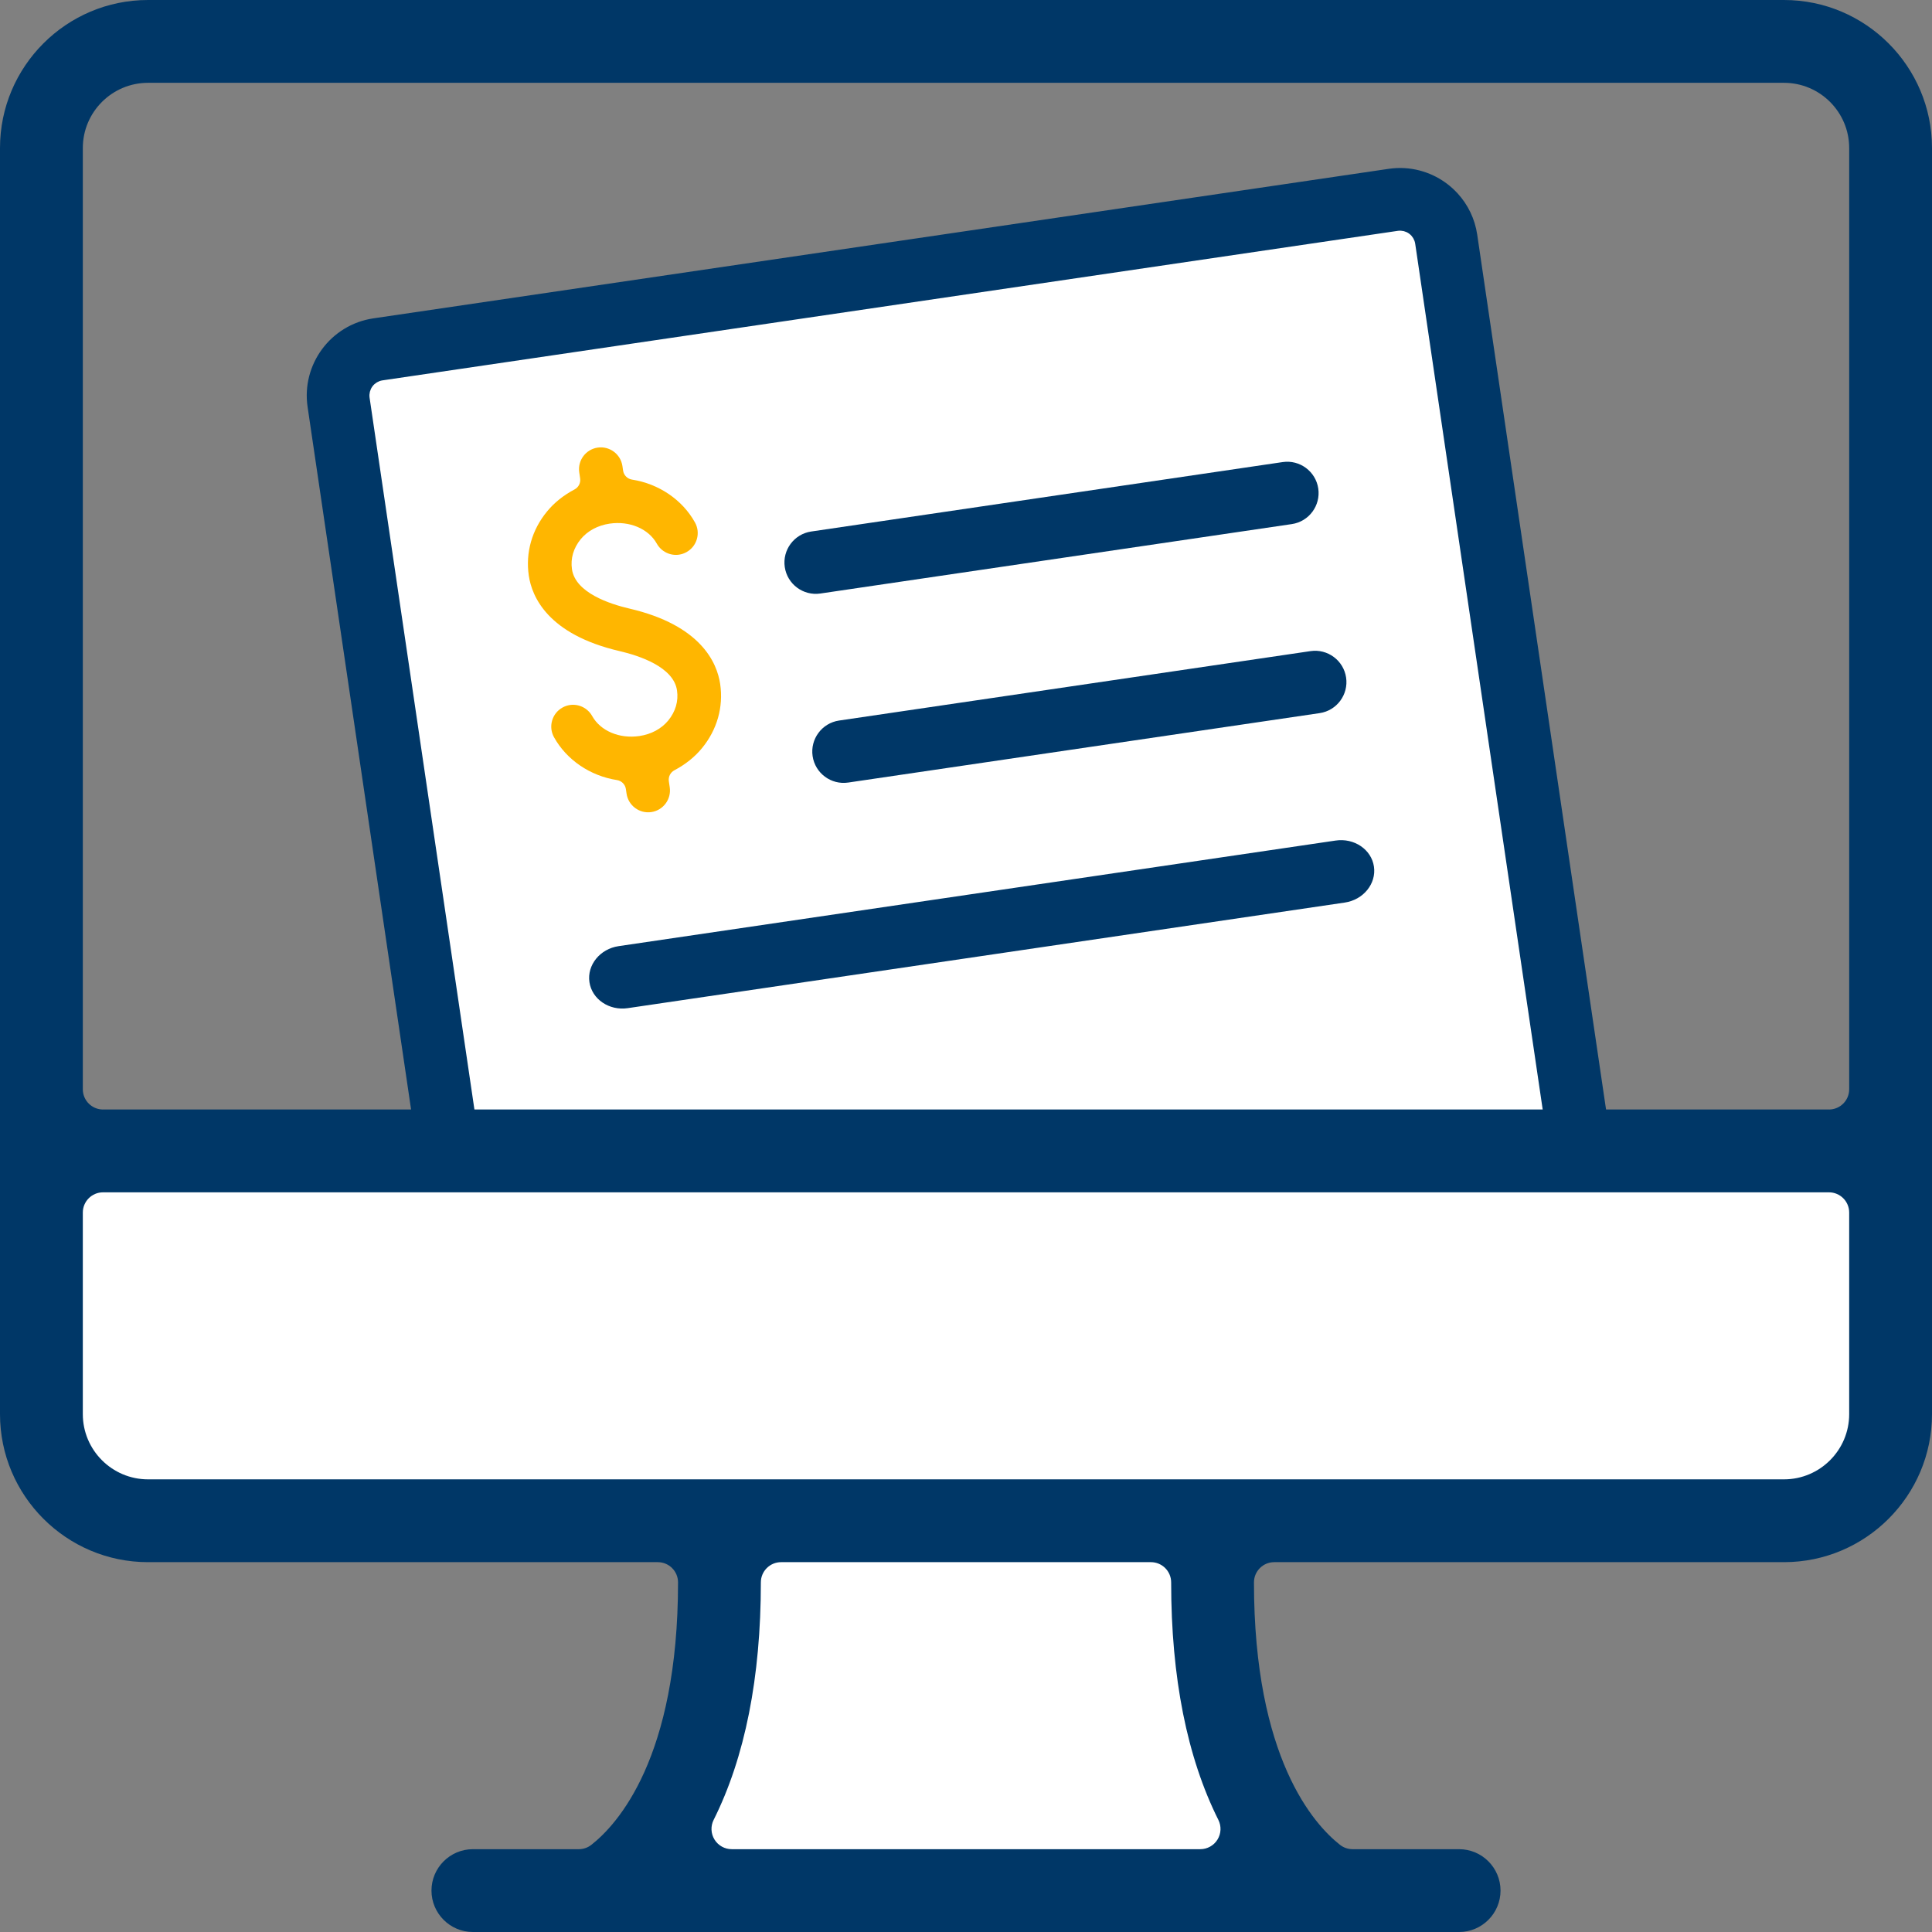
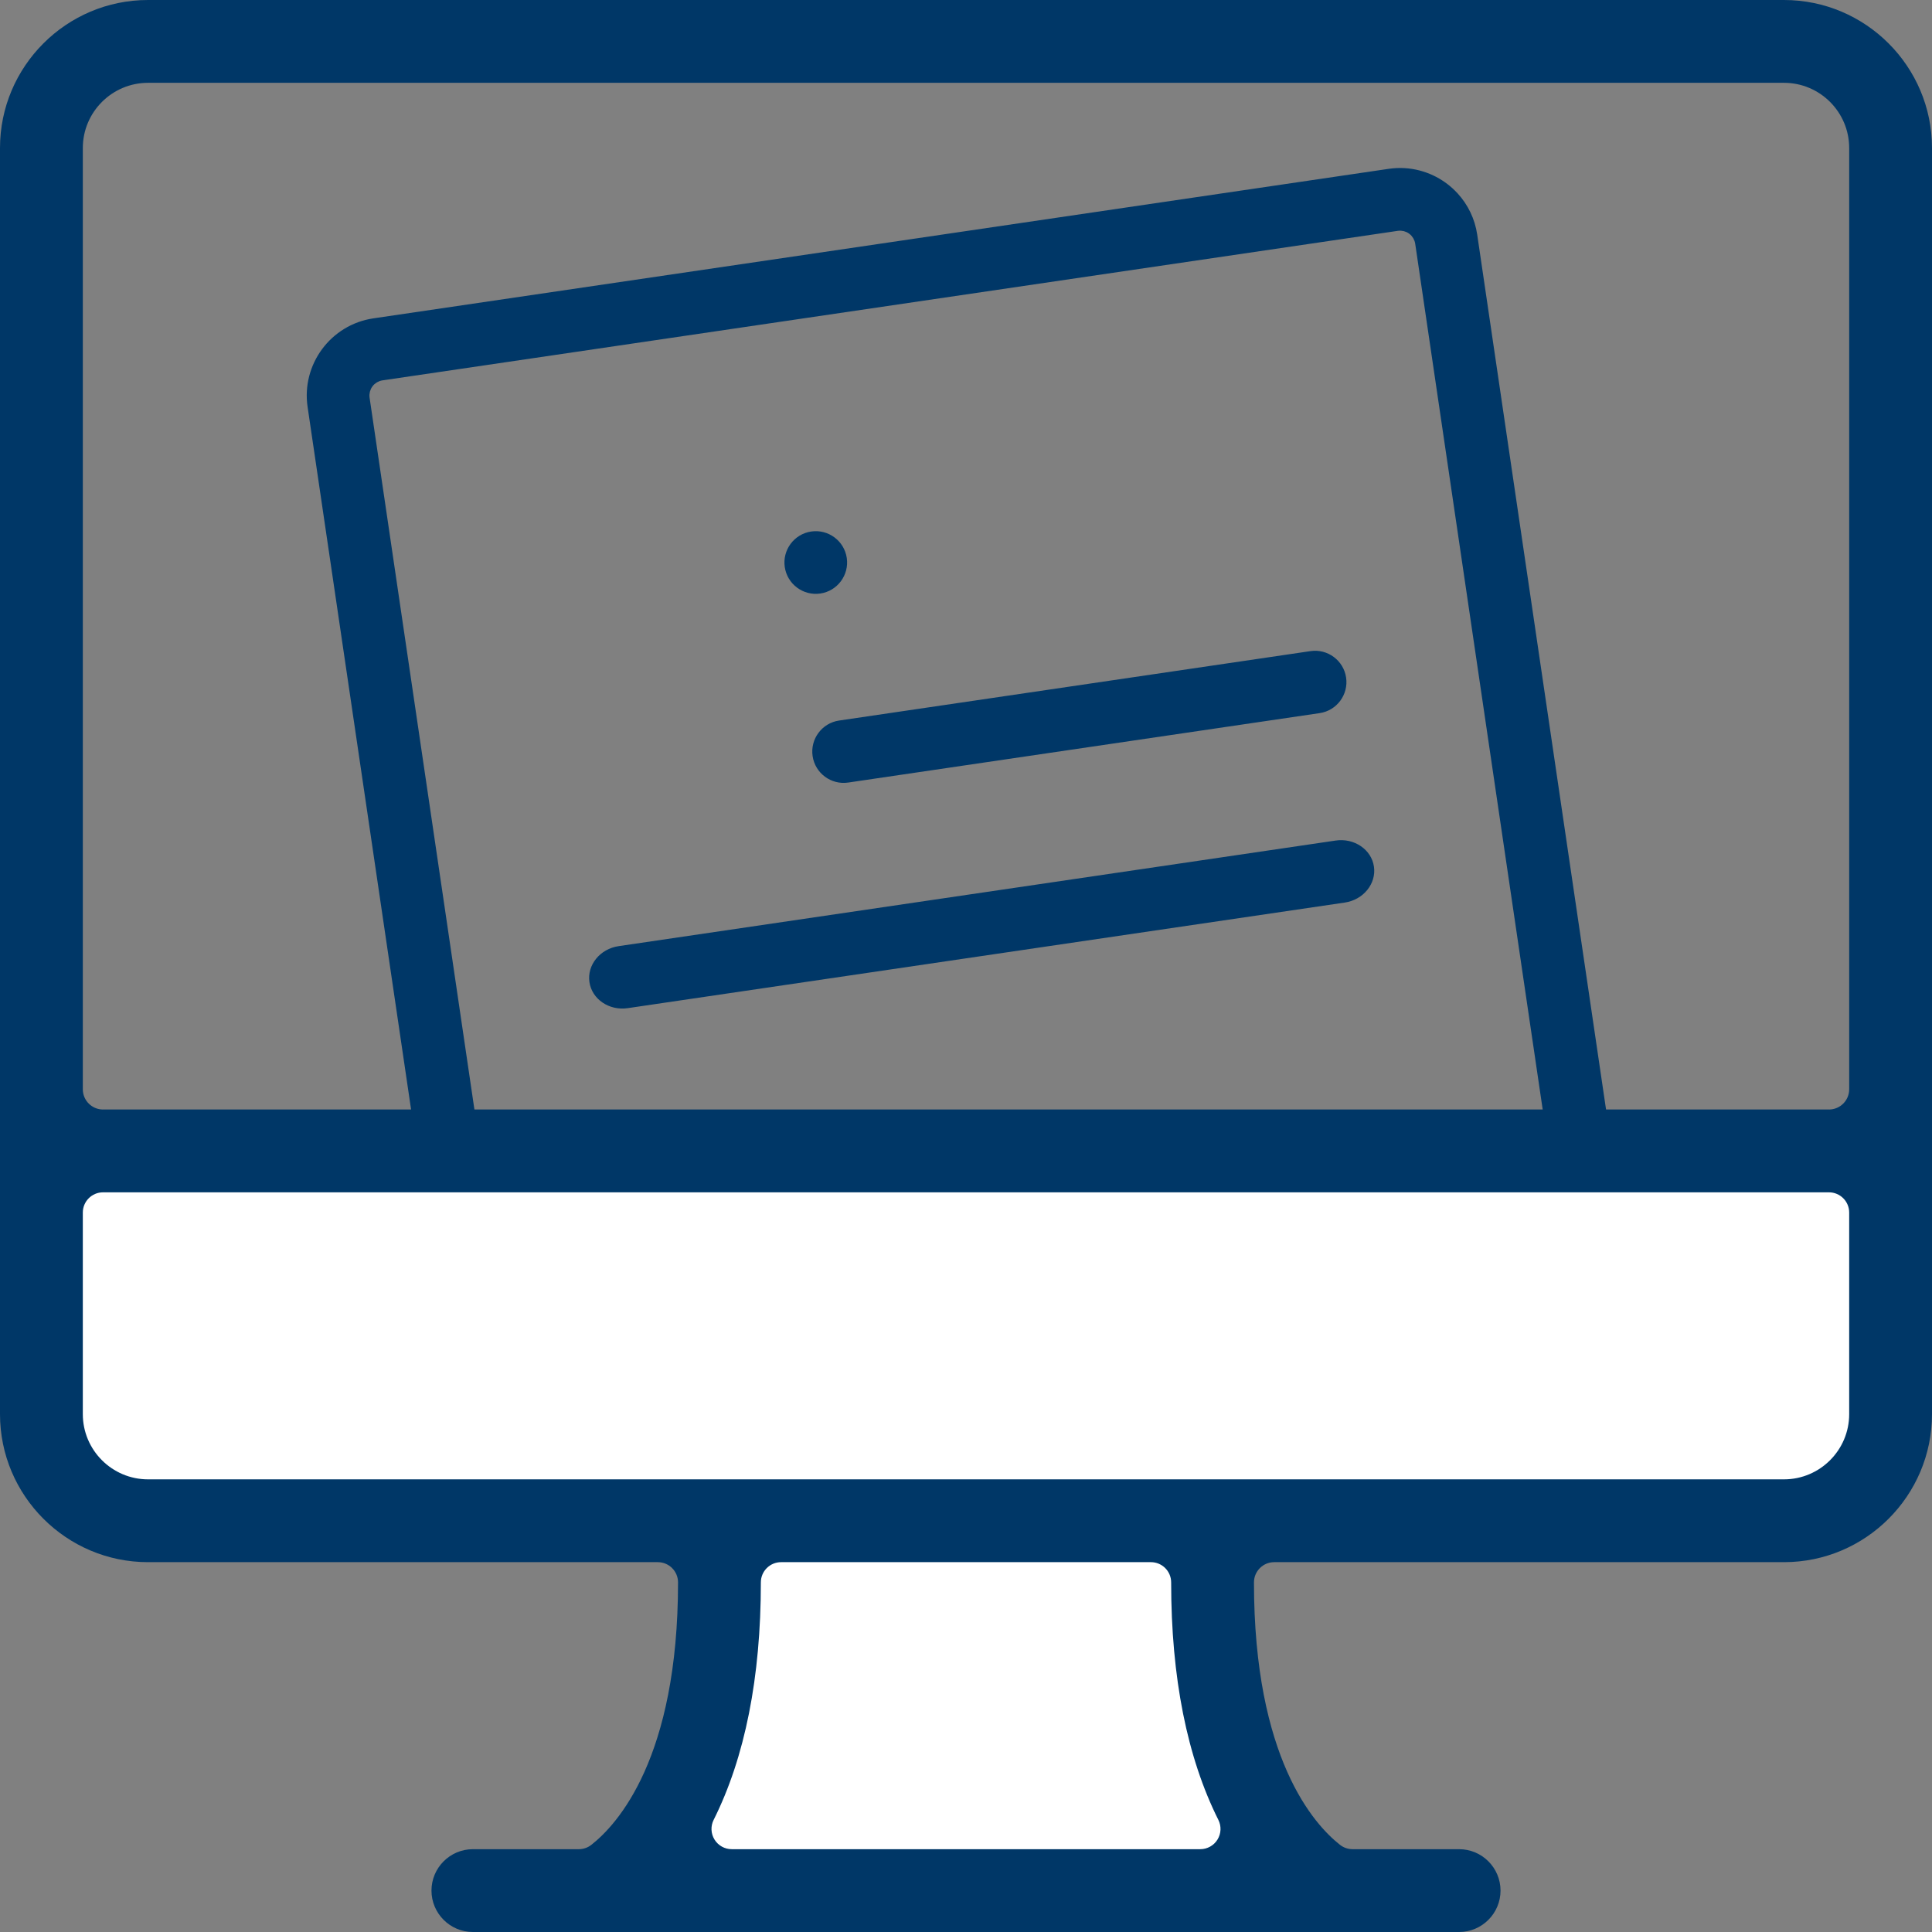
<svg xmlns="http://www.w3.org/2000/svg" version="1.1" id="Layer_1" x="0px" y="0px" viewBox="0 0 440 440" style="enable-background:new 0 0 440 440;" xml:space="preserve">
  <rect x="0" y="0" width="440" height="440" fill="#808080" stroke="none" />
  <style type="text/css">
	.st0{fill:#FFFFFF;}
	.st1{fill:#003767;}
	.st2{fill:#FFB600;}
	.st3{fill:none;}
</style>
  <g>
-     <rect x="95.999" y="63.261" transform="matrix(0.989 -0.146 0.146 0.989 -25.81 34.187)" class="st0" width="248.983" height="260.067" />
    <g>
-       <path class="st1" d="M186.827,135.17c-3.893,0.573-7.528-2.129-8.101-6.021    c-0.573-3.893,2.128-7.528,6.021-8.101l107.379-15.813    c3.893-0.573,7.527,2.129,8.1,6.021s-2.127,7.528-6.02,8.101L186.827,135.17z" />
+       <path class="st1" d="M186.827,135.17c-3.893,0.573-7.528-2.129-8.101-6.021    c-0.573-3.893,2.128-7.528,6.021-8.101c3.893-0.573,7.527,2.129,8.1,6.021s-2.127,7.528-6.02,8.101L186.827,135.17z" />
      <path class="st1" d="M193.167,178.221c-3.893,0.573-7.528-2.129-8.101-6.021    c-0.573-3.893,2.128-7.528,6.021-8.101l107.379-15.813    c3.893-0.573,7.527,2.129,8.1,6.021s-2.127,7.528-6.02,8.101L193.167,178.221z" />
      <path class="st1" d="M142.963,229.6c-4.237,0.624-8.151-2.037-8.724-5.929    c-0.573-3.893,2.408-7.569,6.644-8.193l163.3-24.049    c4.237-0.624,8.15,2.037,8.723,5.93c0.573,3.893-2.407,7.569-6.644,8.193    L142.963,229.6z" />
      <g>
        <g>
-           <path class="st2" d="M148.335,184.946c-2.71,0.399-5.24-1.482-5.639-4.192      l-0.155-1.051c-0.155-1.052-0.977-1.881-2.028-2.045      c-6.114-0.953-11.474-4.6-14.339-9.757      c-0.646-1.162-0.801-2.502-0.437-3.779c0.364-1.277,1.204-2.335,2.365-2.981      c0.532-0.297,1.1-0.491,1.689-0.578c2.032-0.299,4.069,0.708,5.07,2.506      c1.89,3.396,6.21,5.228,10.753,4.559c2.689-0.396,5.022-1.65,6.57-3.53      c1.671-2.047,2.36-4.419,2-6.866c-0.784-5.323-8.537-7.891-13.088-8.95      c-16.338-3.799-19.96-12.395-20.665-17.182      c-0.772-5.24,0.704-10.432,4.157-14.621c1.639-1.999,3.748-3.686,6.268-5.018      c0.909-0.481,1.417-1.482,1.267-2.5l-0.204-1.382      c-0.399-2.71,1.481-5.241,4.192-5.64c2.71-0.399,5.241,1.482,5.64,4.192      l0.155,1.05c0.155,1.052,0.977,1.881,2.028,2.045      c6.114,0.953,11.474,4.6,14.339,9.757c0.646,1.162,0.801,2.502,0.437,3.779      c-0.364,1.277-1.204,2.335-2.365,2.98c-0.533,0.298-1.105,0.492-1.699,0.58      c-2.026,0.298-4.059-0.709-5.06-2.508c-1.89-3.396-6.211-5.228-10.753-4.559      c-2.689,0.396-5.022,1.65-6.571,3.53c-1.671,2.047-2.36,4.419-1.999,6.866      c0.784,5.323,8.537,7.891,13.088,8.95c16.338,3.799,19.96,12.395,20.665,17.182      c0.772,5.24-0.704,10.431-4.157,14.62c-1.639,1.999-3.748,3.686-6.267,5.018      c-0.909,0.481-1.417,1.482-1.267,2.5l0.204,1.382      C152.926,182.016,151.045,184.547,148.335,184.946z" />
-         </g>
+           </g>
      </g>
    </g>
    <path class="st1" d="M336.426,53.434c-0.535-3.633-2.141-6.849-4.451-9.375   c-0.385-0.421-0.789-0.823-1.212-1.204c-1.478-1.335-3.175-2.419-5.017-3.198   c-0.526-0.223-1.065-0.421-1.613-0.592c-0.274-0.086-0.551-0.165-0.83-0.238   c-2.233-0.581-4.614-0.734-7.036-0.377l-0,0L85.034,72.504   c-9.688,1.427-16.41,10.471-14.983,20.159l21.408,145.342l13.751,93.402   c0.535,3.633,2.141,6.849,4.451,9.375c0.385,0.421,0.789,0.823,1.212,1.204   c1.478,1.335,3.175,2.419,5.017,3.198c0.526,0.223,1.065,0.421,1.613,0.592   c0.274,0.086,0.551,0.165,0.83,0.238c2.233,0.581,4.614,0.734,7.036,0.377   l0-0l231.234-34.053c9.688-1.427,16.41-10.471,14.983-20.159   l-13.54-91.918L336.426,53.434z M357.495,294.951   c-0.007,0.139-0.038,0.274-0.061,0.41c-0.015,0.088-0.019,0.178-0.041,0.264   c-0.037,0.146-0.097,0.285-0.152,0.425c-0.028,0.071-0.046,0.146-0.078,0.214   c-0.092,0.193-0.204,0.376-0.331,0.551c-0.008,0.012-0.015,0.025-0.023,0.036   c-0.136,0.182-0.287,0.348-0.453,0.498c-0.047,0.043-0.104,0.075-0.153,0.115   c-0.127,0.103-0.253,0.207-0.393,0.291c-0.067,0.04-0.144,0.067-0.214,0.103   c-0.132,0.067-0.261,0.139-0.401,0.19c-0.214,0.077-0.438,0.135-0.672,0.169   L123.289,332.269c-0.001,0-0.002,0-0.003,0   c-0.233,0.034-0.464,0.043-0.69,0.032c-0.149-0.008-0.294-0.039-0.44-0.066   c-0.077-0.014-0.157-0.017-0.233-0.036c-0.158-0.04-0.309-0.103-0.461-0.165   c-0.059-0.024-0.122-0.038-0.179-0.065c-0.202-0.096-0.395-0.212-0.577-0.346   c-0.011-0.008-0.021-0.019-0.032-0.027c-0.173-0.131-0.333-0.275-0.477-0.433   c-0.048-0.053-0.085-0.117-0.13-0.173c-0.097-0.121-0.196-0.24-0.276-0.373   c-0.043-0.072-0.072-0.154-0.11-0.23c-0.064-0.127-0.134-0.251-0.182-0.386   c-0.074-0.207-0.129-0.424-0.163-0.649c-0.001-0.008-0.005-0.015-0.006-0.023   l-8.438-57.318c-0.002-0.013-0.002-0.027-0.004-0.04l-2.592-17.599l0.001-0   c-0-0.003-0.001-0.007-0.002-0.01l-2.606-17.694l-2.605-17.694   c-0-0.003-0-0.007-0.001-0.01l-0,0l-2.591-17.599   c-0.002-0.014-0.006-0.026-0.008-0.04L84.172,90.583   c-0.034-0.234-0.044-0.465-0.032-0.693c0.007-0.139,0.038-0.274,0.061-0.41   c0.015-0.088,0.019-0.178,0.041-0.264c0.037-0.146,0.097-0.285,0.152-0.425   c0.028-0.071,0.046-0.146,0.078-0.214c0.092-0.193,0.204-0.376,0.331-0.551   c0.008-0.012,0.015-0.025,0.023-0.036c0.136-0.182,0.287-0.348,0.453-0.498   c0.047-0.043,0.104-0.075,0.153-0.115c0.127-0.103,0.253-0.207,0.393-0.29   c0.067-0.04,0.144-0.067,0.214-0.103c0.132-0.067,0.261-0.139,0.401-0.19   c0.214-0.077,0.438-0.135,0.672-0.169l231.234-34.053   c0.001-0,0.002-0,0.003-0c0.233-0.034,0.464-0.043,0.69-0.032   c0.149,0.008,0.294,0.039,0.44,0.066c0.077,0.014,0.157,0.017,0.233,0.036   c0.158,0.04,0.309,0.103,0.461,0.165c0.059,0.024,0.122,0.038,0.179,0.065   c0.202,0.096,0.395,0.212,0.577,0.346c0.011,0.008,0.021,0.019,0.032,0.027   c0.173,0.131,0.333,0.275,0.477,0.433c0.048,0.053,0.085,0.117,0.13,0.173   c0.097,0.121,0.196,0.24,0.276,0.373c0.043,0.072,0.072,0.154,0.11,0.23   c0.064,0.127,0.134,0.251,0.182,0.386c0.074,0.207,0.129,0.424,0.163,0.649   c0.001,0.008,0.005,0.015,0.006,0.023l16.305,110.741   c0.002,0.013,0.002,0.027,0.004,0.04l2.592,17.599l-0,0   c0,0.003,0.001,0.007,0.002,0.01l2.606,17.694l2.605,17.694   c0,0.003,0,0.007,0.001,0.01l0-0l2.591,17.599   c0.002,0.014,0.006,0.026,0.008,0.04l8.444,57.317   C357.498,294.492,357.507,294.723,357.495,294.951z" />
  </g>
  <g>
    <g>
-       <path class="st3" d="M13.75,13.75v242.5h412.5V13.75H13.75z" />
-     </g>
+       </g>
  </g>
  <g>
    <g>
      <rect x="13.75" y="256.25" class="st0" width="412.5" height="84.297" />
    </g>
  </g>
  <g>
    <g>
      <rect x="159.375" y="352.5" class="st0" width="123.75" height="76.25" />
    </g>
  </g>
  <path class="st1" d="M406.291,0H33.709C15.123,0,0,15.122,0,33.709v288.354  c0,18.587,15.123,33.709,33.709,33.709h116.102c2.544,0,4.607,2.063,4.607,4.608  c0,39.994-13.813,55.128-19.752,59.778c-0.812,0.637-1.811,0.981-2.842,0.981h-24.127  c-5.199,0-9.431,4.231-9.431,9.43c0,5.199,4.232,9.431,9.431,9.431H332.304  c5.199,0,9.431-4.232,9.431-9.431c0-5.199-4.232-9.43-9.431-9.43h-24.272  c-1.03,0-2.031-0.347-2.843-0.981c-5.894-4.621-19.606-19.698-19.606-59.778  c0-2.545,2.063-4.608,4.607-4.608h116.101C424.878,355.772,440,340.65,440,322.063  V33.709C440,15.122,424.878,0,406.291,0z M277.275,418.952  c-0.839,1.359-2.322,2.187-3.919,2.187H166.645c-1.597,0-3.08-0.828-3.919-2.187  c-0.841-1.359-0.916-3.055-0.2-4.483c7.136-14.25,10.753-32.447,10.753-54.089  c0-2.545,2.063-4.608,4.607-4.608h84.228c2.545,0,4.608,2.063,4.608,4.608  c0,21.642,3.617,39.839,10.753,54.089  C278.19,415.897,278.116,417.593,277.275,418.952z M421.139,322.063  c0,8.187-6.661,14.848-14.848,14.848H33.709c-8.186,0-14.847-6.661-14.847-14.848  v-45.911c0-2.544,2.063-4.607,4.607-4.607h393.063  c2.544,0,4.607,2.063,4.607,4.607V322.063z M138.549,252.683H23.469  c-2.544,0-4.607-2.063-4.607-4.607V33.709c0-8.186,6.661-14.848,14.847-14.848  h103.216h39.519h229.847c8.187,0,14.848,6.662,14.848,14.848v214.367  c0,2.544-2.063,4.607-4.607,4.607H176.985H138.549z" />
</svg>